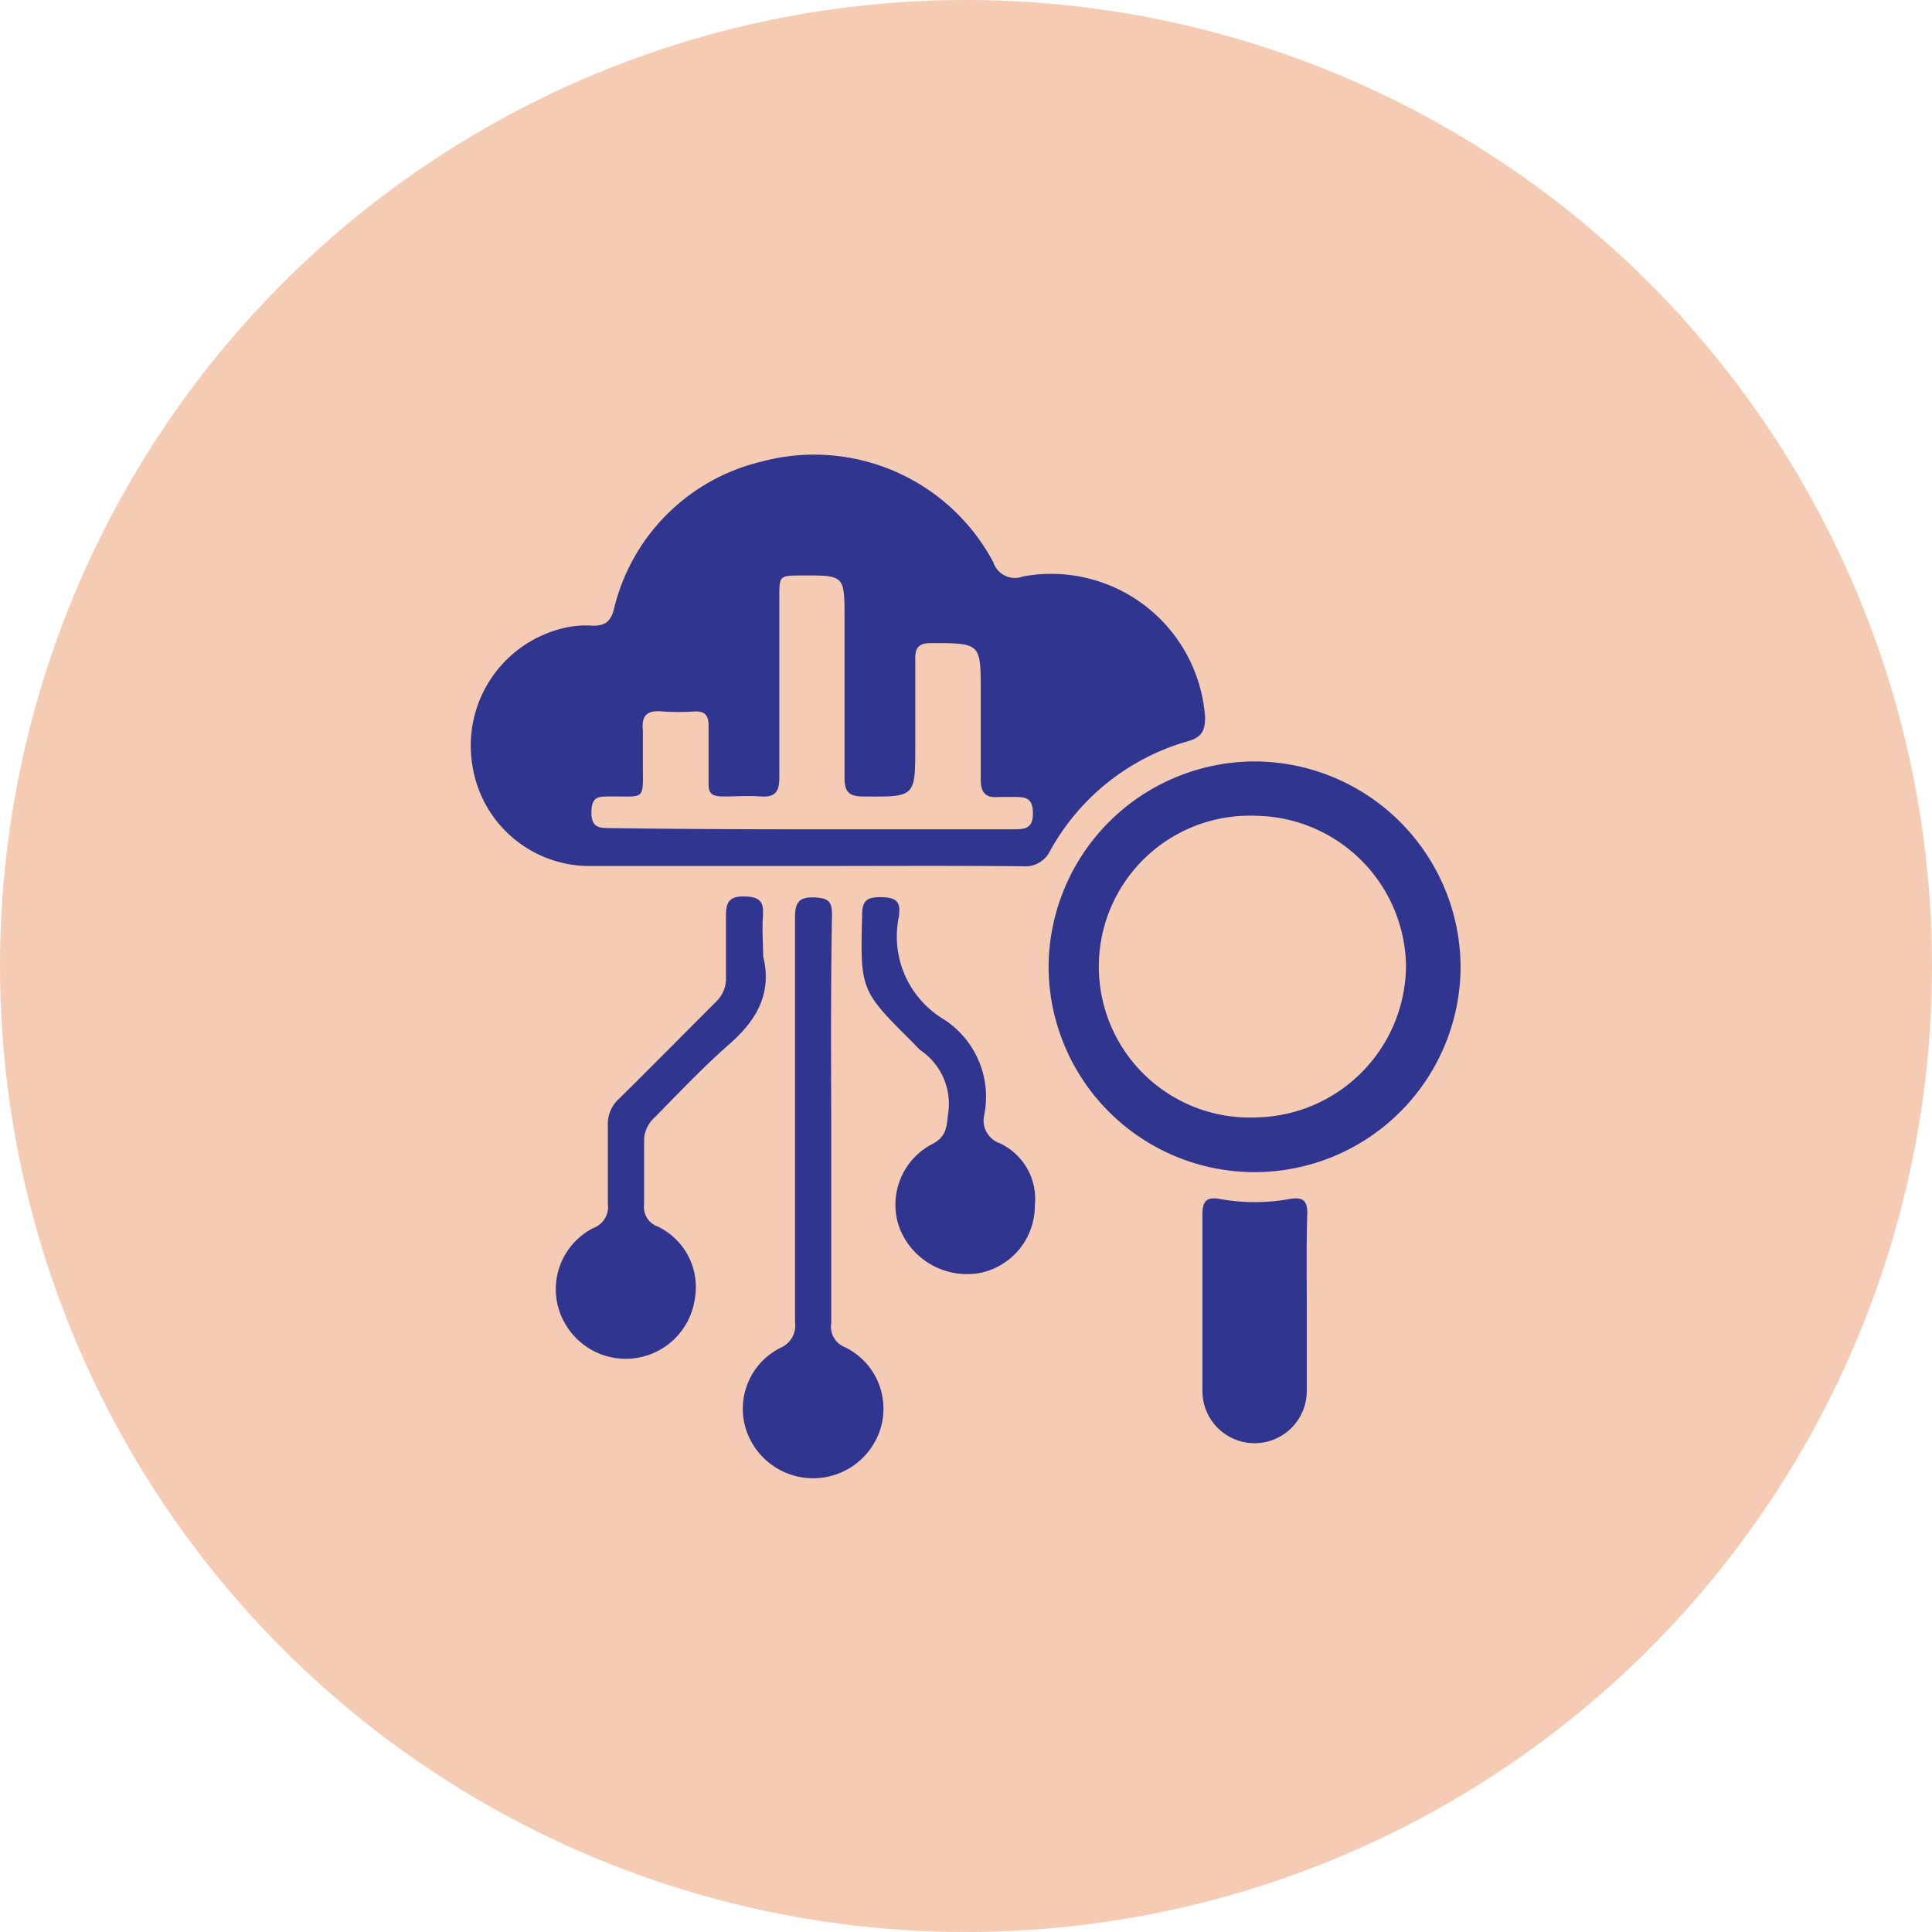
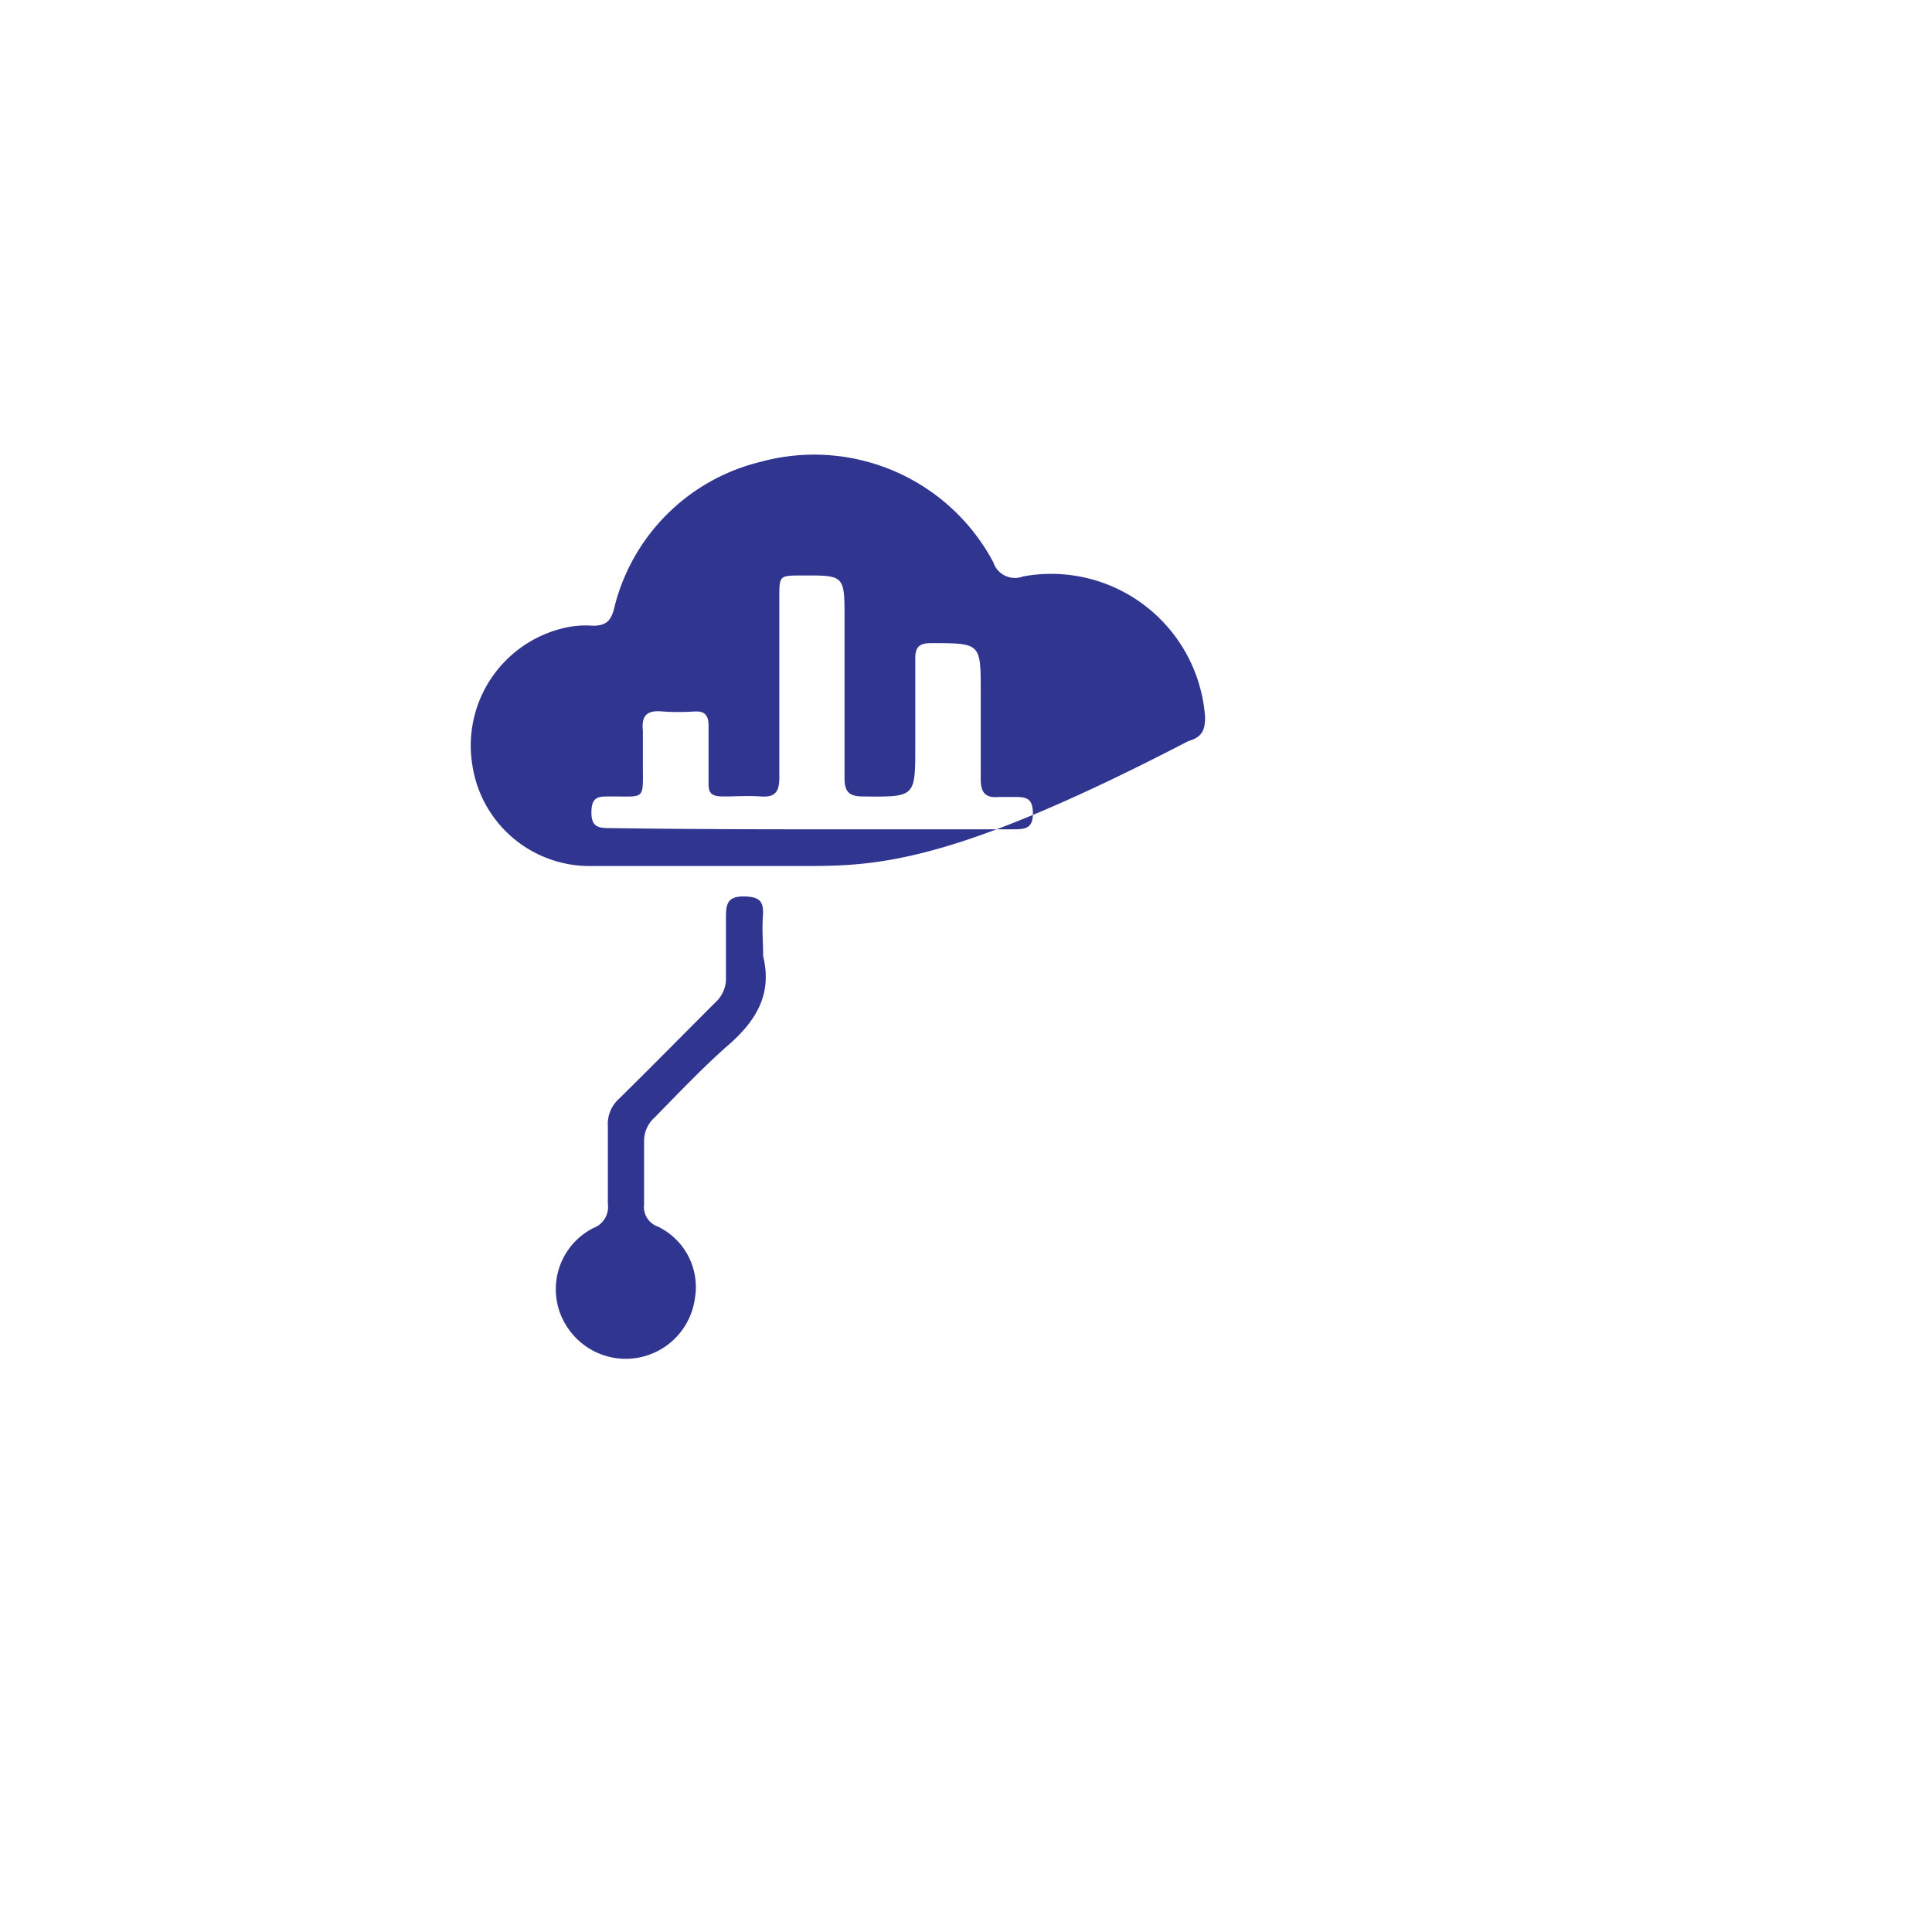
<svg xmlns="http://www.w3.org/2000/svg" id="Layer_1" data-name="Layer 1" viewBox="0 0 80 80">
  <defs>
    <style>.cls-1{fill:#f5cbb3;}.cls-2{fill:#303590;}</style>
  </defs>
-   <circle class="cls-1" cx="40" cy="40" r="40" />
-   <path class="cls-2" d="M33.19,35.86H24.47a4.91,4.91,0,0,1-4.91-4.17A5,5,0,0,1,23.37,26a3.9,3.9,0,0,1,1.18-.09c.54,0,.74-.2.87-.68a8.24,8.24,0,0,1,6.09-6.11,8.4,8.4,0,0,1,9.62,4.16.94.94,0,0,0,1.23.59,6.39,6.39,0,0,1,7.54,5.82c0,.55-.12.83-.7,1a9.46,9.46,0,0,0-5.7,4.51,1.15,1.15,0,0,1-1.16.67C39.29,35.84,36.24,35.86,33.19,35.86Zm.43-1.52c2.79,0,5.58,0,8.37,0,.49,0,.79-.06.78-.68S42.48,33,42,33c-.21,0-.43,0-.64,0-.59.06-.76-.22-.75-.78,0-1.2,0-2.39,0-3.59,0-2,0-2-2.06-2-.5,0-.66.18-.65.66,0,1.2,0,2.39,0,3.59,0,2.14,0,2.12-2.16,2.1-.59,0-.77-.2-.77-.77,0-2.21,0-4.41,0-6.61,0-1.78,0-1.78-1.77-1.77-.93,0-.93,0-.93.92,0,2.48,0,5,0,7.45,0,.57-.16.82-.75.78s-1,0-1.55,0-.64-.15-.63-.61c0-.77,0-1.55,0-2.32,0-.41-.14-.61-.57-.59a10,10,0,0,1-1.34,0c-.6-.06-.88.14-.81.78,0,.44,0,.89,0,1.33,0,1.61.14,1.4-1.38,1.41-.45,0-.74,0-.75.63s.27.68.77.68C28.09,34.33,30.86,34.34,33.62,34.34Z" />
-   <path class="cls-2" d="M52,31.53a8.55,8.55,0,0,1,8.48,8.56,8.53,8.53,0,1,1-17.06-.17A8.55,8.55,0,0,1,52,31.53ZM58.22,40A6.31,6.31,0,0,0,52,33.78a6.25,6.25,0,1,0,0,12.49A6.32,6.32,0,0,0,58.22,40Z" />
-   <path class="cls-2" d="M34.42,46.35q0,4.23,0,8.44a.91.91,0,0,0,.58,1,2.83,2.83,0,0,1,1.47,3.33,2.92,2.92,0,0,1-5.6,0,2.82,2.82,0,0,1,1.47-3.32,1,1,0,0,0,.58-1.06c0-5.58,0-11.16,0-16.73,0-.57.11-.87.77-.85s.77.2.76.78C34.4,40.73,34.41,43.54,34.42,46.35Z" />
+   <path class="cls-2" d="M33.19,35.86H24.47a4.91,4.91,0,0,1-4.91-4.17A5,5,0,0,1,23.37,26a3.9,3.9,0,0,1,1.18-.09c.54,0,.74-.2.87-.68a8.24,8.24,0,0,1,6.09-6.11,8.4,8.4,0,0,1,9.62,4.16.94.94,0,0,0,1.23.59,6.39,6.39,0,0,1,7.54,5.82c0,.55-.12.83-.7,1C39.29,35.84,36.24,35.86,33.19,35.86Zm.43-1.52c2.79,0,5.58,0,8.37,0,.49,0,.79-.06.78-.68S42.48,33,42,33c-.21,0-.43,0-.64,0-.59.06-.76-.22-.75-.78,0-1.2,0-2.39,0-3.59,0-2,0-2-2.06-2-.5,0-.66.18-.65.66,0,1.2,0,2.39,0,3.59,0,2.14,0,2.12-2.16,2.1-.59,0-.77-.2-.77-.77,0-2.21,0-4.41,0-6.61,0-1.78,0-1.78-1.77-1.77-.93,0-.93,0-.93.92,0,2.48,0,5,0,7.45,0,.57-.16.82-.75.78s-1,0-1.55,0-.64-.15-.63-.61c0-.77,0-1.55,0-2.32,0-.41-.14-.61-.57-.59a10,10,0,0,1-1.34,0c-.6-.06-.88.14-.81.78,0,.44,0,.89,0,1.33,0,1.61.14,1.4-1.38,1.41-.45,0-.74,0-.75.63s.27.68.77.68C28.09,34.33,30.86,34.34,33.62,34.34Z" />
  <path class="cls-2" d="M31.6,39.59c.4,1.63-.34,2.75-1.54,3.77-1,.89-2,1.94-2.95,2.91a1.3,1.3,0,0,0-.44,1c0,.87,0,1.73,0,2.6a.86.86,0,0,0,.57.92,2.78,2.78,0,0,1,1.53,3A2.89,2.89,0,0,1,23.52,55a2.84,2.84,0,0,1,1.05-4.15.93.93,0,0,0,.6-1c0-1.07,0-2.15,0-3.23a1.4,1.4,0,0,1,.46-1.12c1.35-1.33,2.68-2.68,4-4a1.33,1.33,0,0,0,.43-1.06c0-.82,0-1.64,0-2.46,0-.54.06-.87.75-.86s.82.24.78.83S31.6,39.05,31.6,39.59Z" />
-   <path class="cls-2" d="M42.85,49.91a2.84,2.84,0,0,1-2.22,2.79,3,3,0,0,1-3.39-1.87,2.83,2.83,0,0,1,1.33-3.44c.58-.29.63-.66.68-1.21a2.68,2.68,0,0,0-1.12-2.68,2.83,2.83,0,0,1-.3-.3C35.61,41,35.62,41,35.7,37.85c0-.58.25-.71.77-.7s.83.1.76.69v.07a4,4,0,0,0,1.82,4.28,3.81,3.81,0,0,1,1.7,4,1,1,0,0,0,.65,1.15A2.54,2.54,0,0,1,42.85,49.91Z" />
-   <path class="cls-2" d="M54.11,54.09c0,1.17,0,2.34,0,3.51a2.16,2.16,0,1,1-4.32,0c0-2.43,0-4.87,0-7.3,0-.56.16-.76.74-.65a8.08,8.08,0,0,0,2.86,0c.56-.1.76.06.74.64C54.09,51.56,54.11,52.83,54.11,54.09Z" />
</svg>